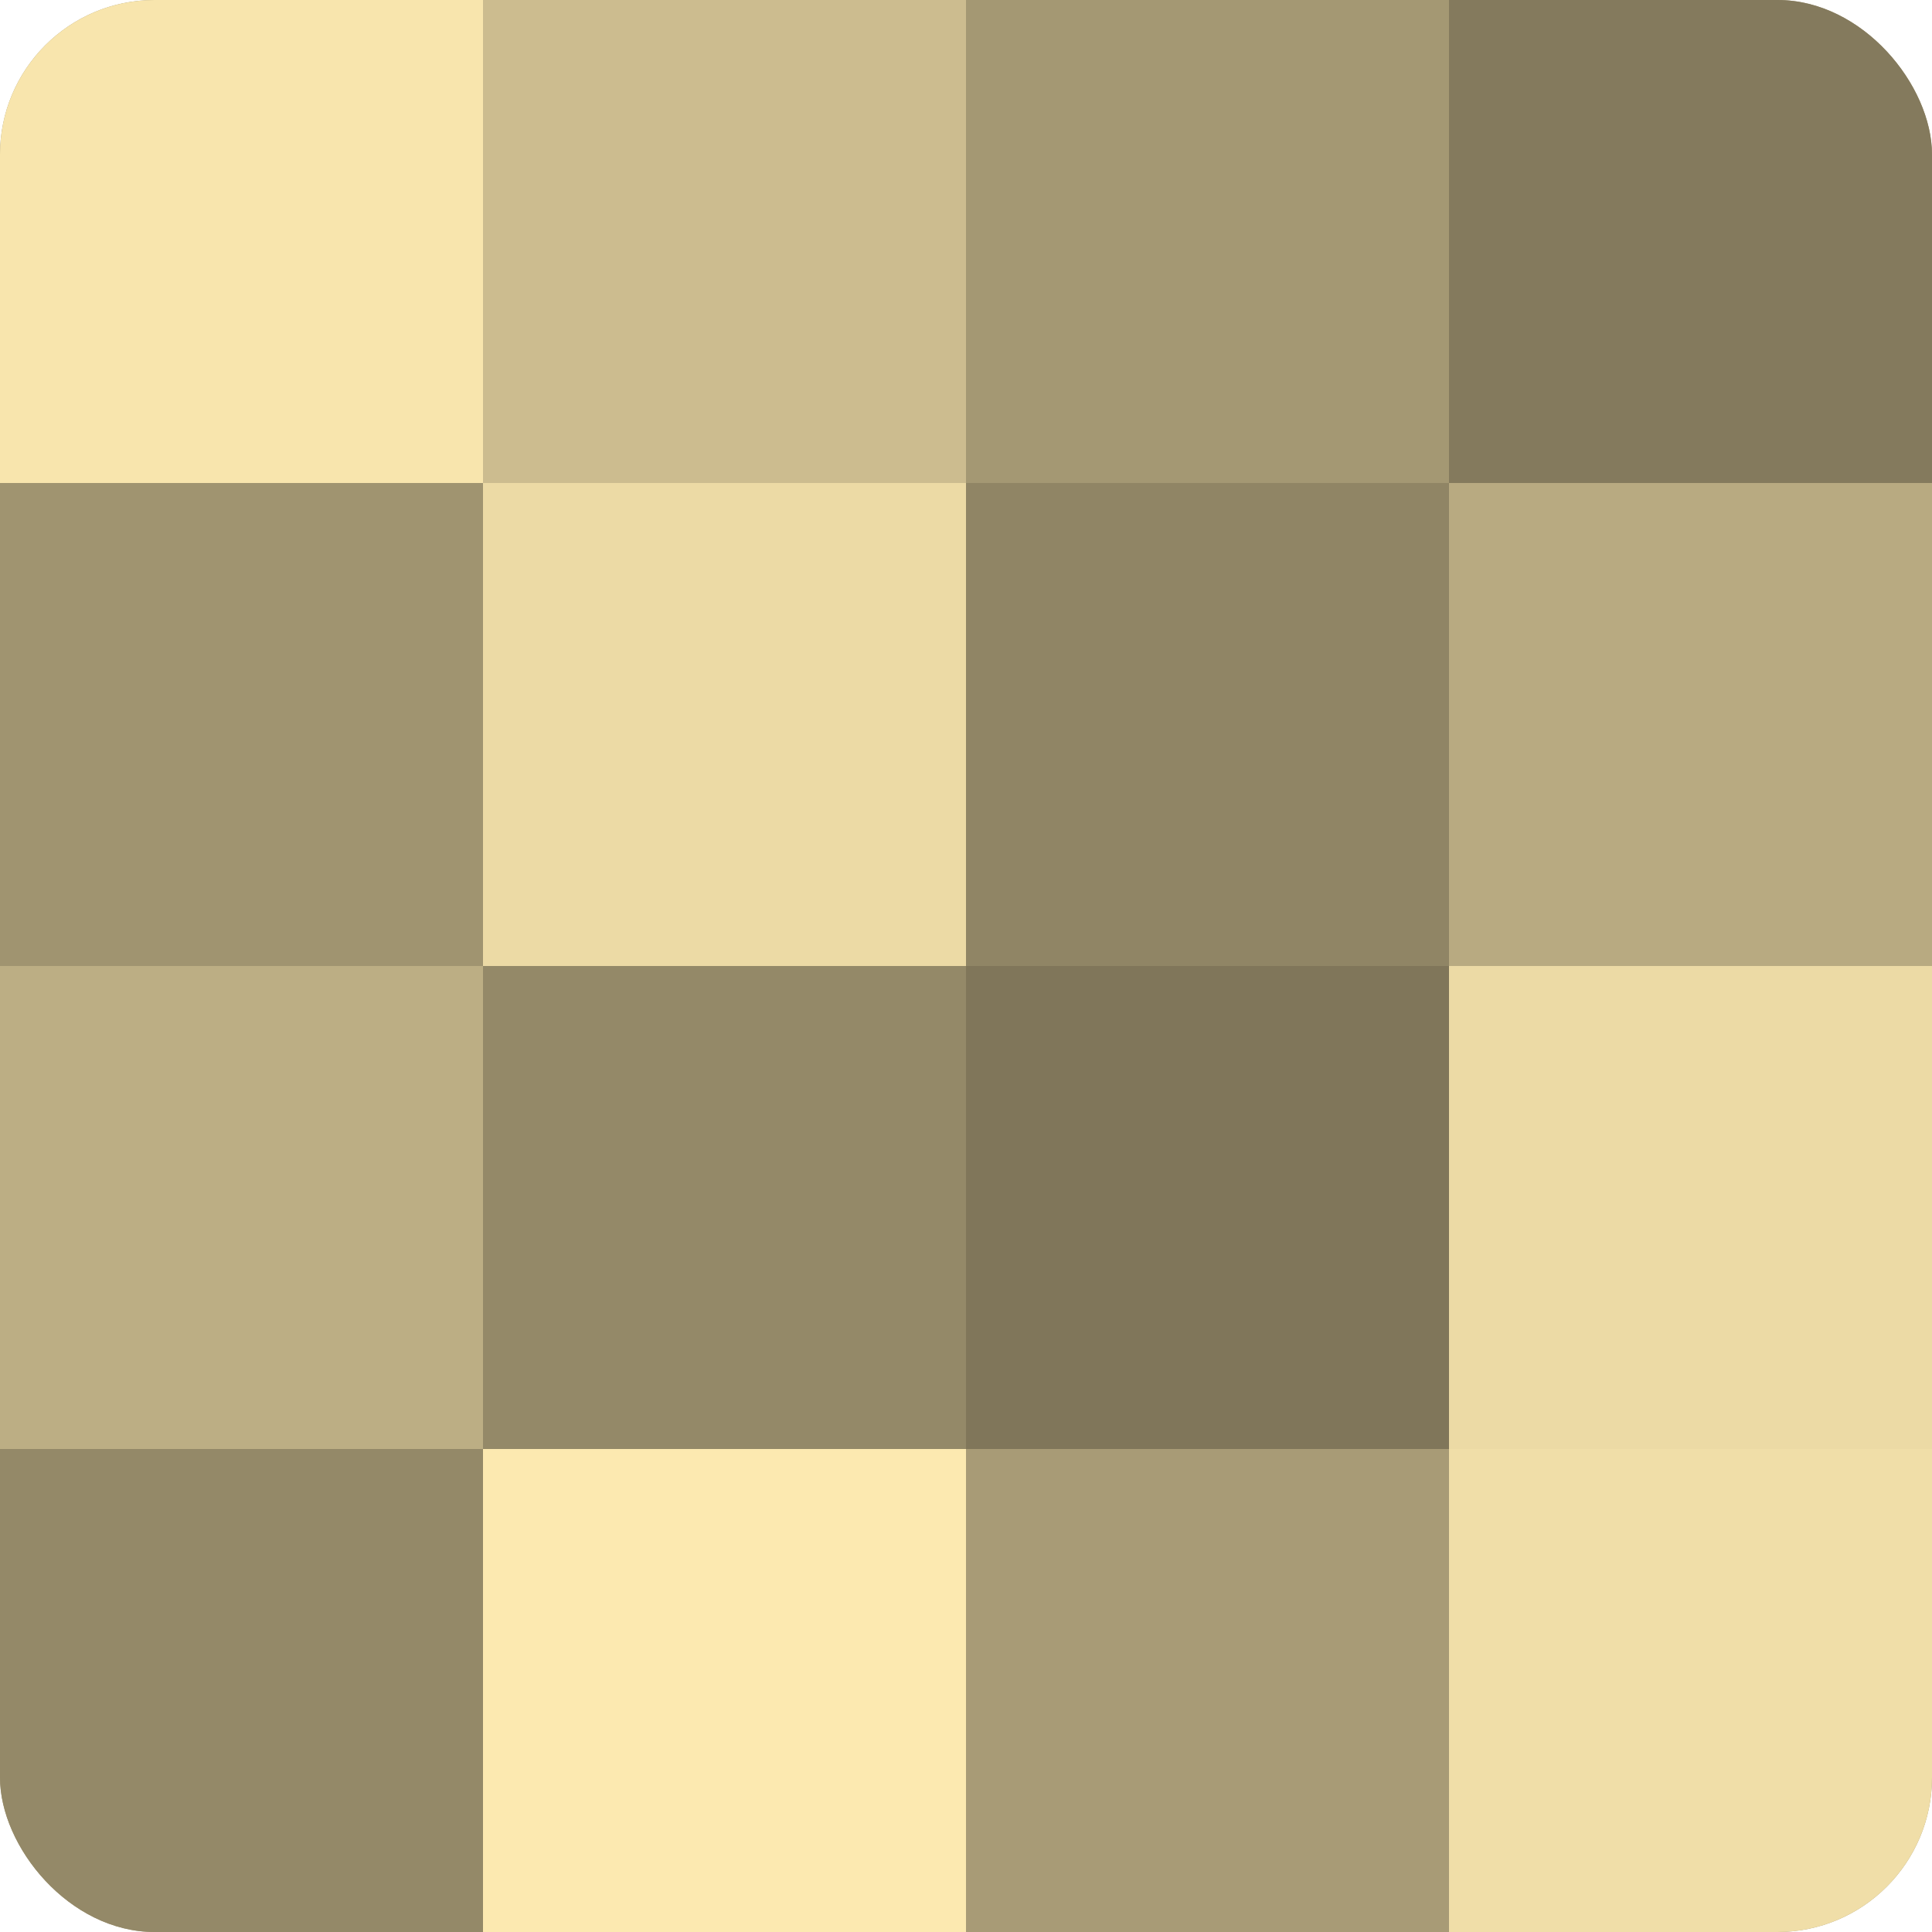
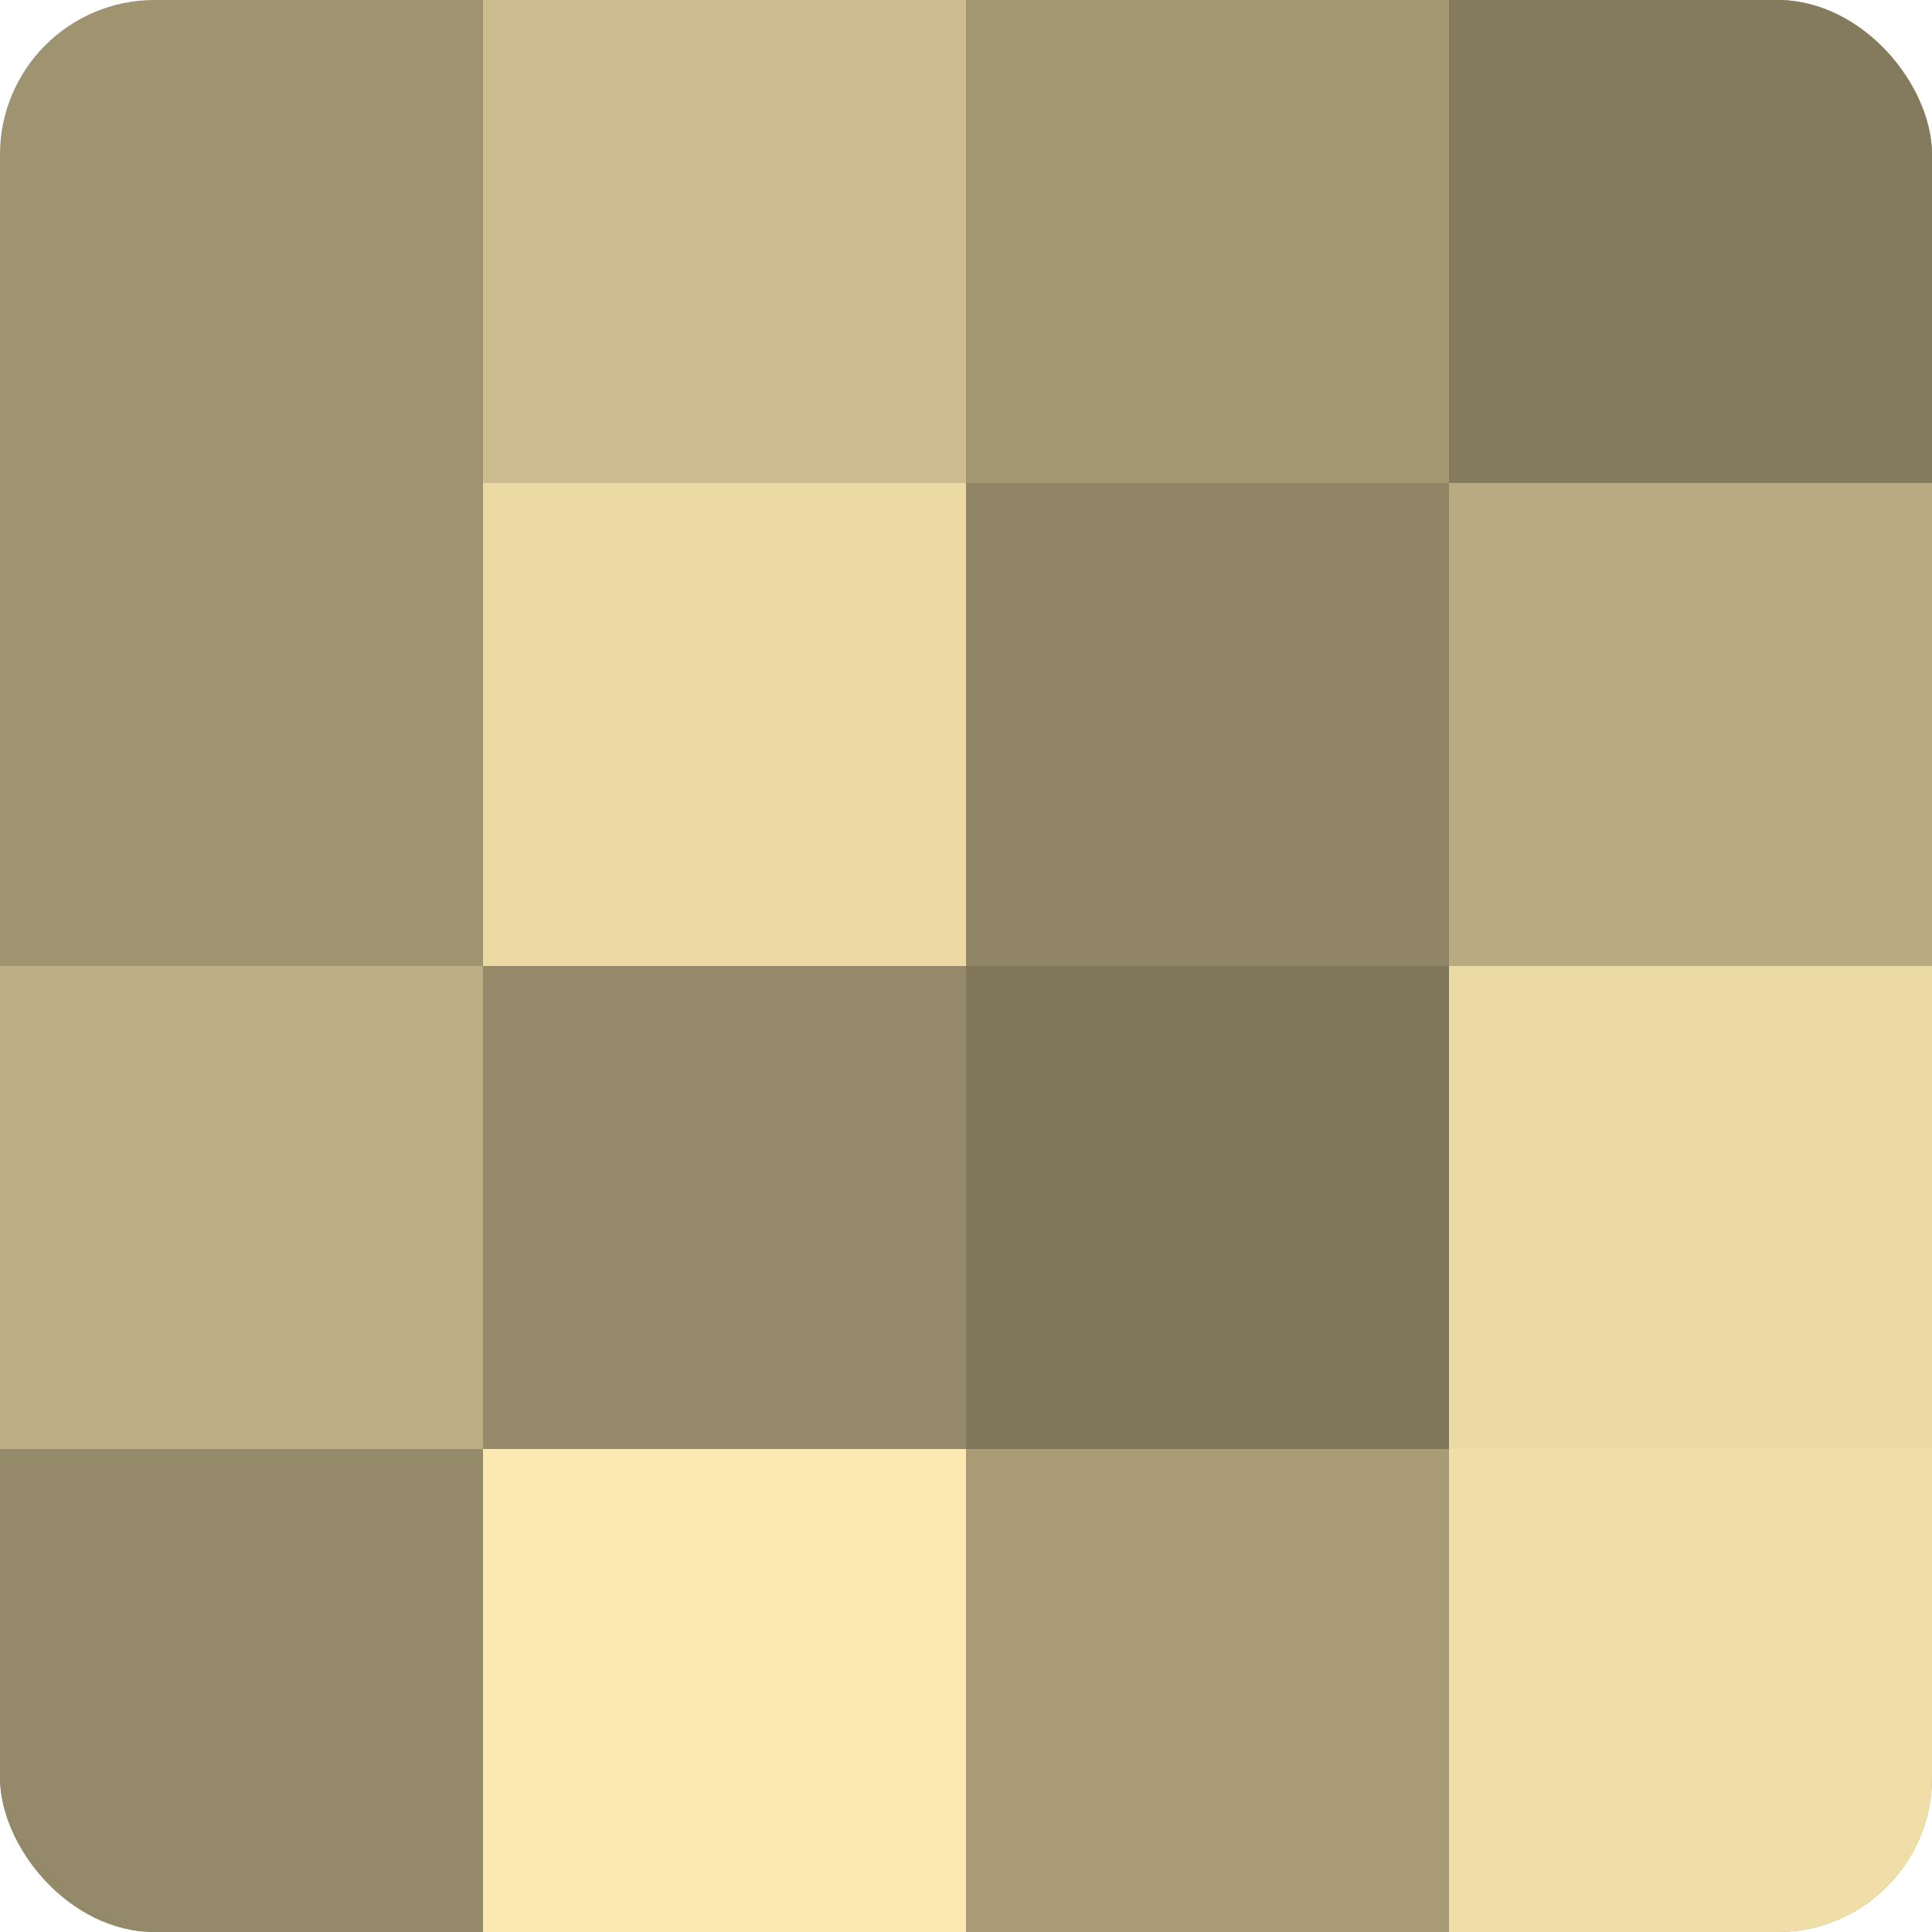
<svg xmlns="http://www.w3.org/2000/svg" width="60" height="60" viewBox="0 0 100 100" preserveAspectRatio="xMidYMid meet">
  <defs>
    <clipPath id="c" width="100" height="100">
      <rect width="100" height="100" rx="8" ry="8" />
    </clipPath>
  </defs>
  <g clip-path="url(#c)">
    <rect width="100" height="100" fill="#a09470" />
-     <rect width="25" height="25" fill="#f8e5ad" />
    <rect y="25" width="25" height="25" fill="#a09470" />
    <rect y="50" width="25" height="25" fill="#bcae84" />
    <rect y="75" width="25" height="25" fill="#948968" />
    <rect x="25" width="25" height="25" fill="#ccbc8f" />
    <rect x="25" y="25" width="25" height="25" fill="#ecdaa5" />
    <rect x="25" y="50" width="25" height="25" fill="#948968" />
    <rect x="25" y="75" width="25" height="25" fill="#fce9b0" />
    <rect x="50" width="25" height="25" fill="#a49873" />
    <rect x="50" y="25" width="25" height="25" fill="#908565" />
    <rect x="50" y="50" width="25" height="25" fill="#80765a" />
    <rect x="50" y="75" width="25" height="25" fill="#a89b76" />
    <rect x="75" width="25" height="25" fill="#847a5d" />
    <rect x="75" y="25" width="25" height="25" fill="#b8aa81" />
    <rect x="75" y="50" width="25" height="25" fill="#ecdaa5" />
    <rect x="75" y="75" width="25" height="25" fill="#f0dea8" />
  </g>
</svg>